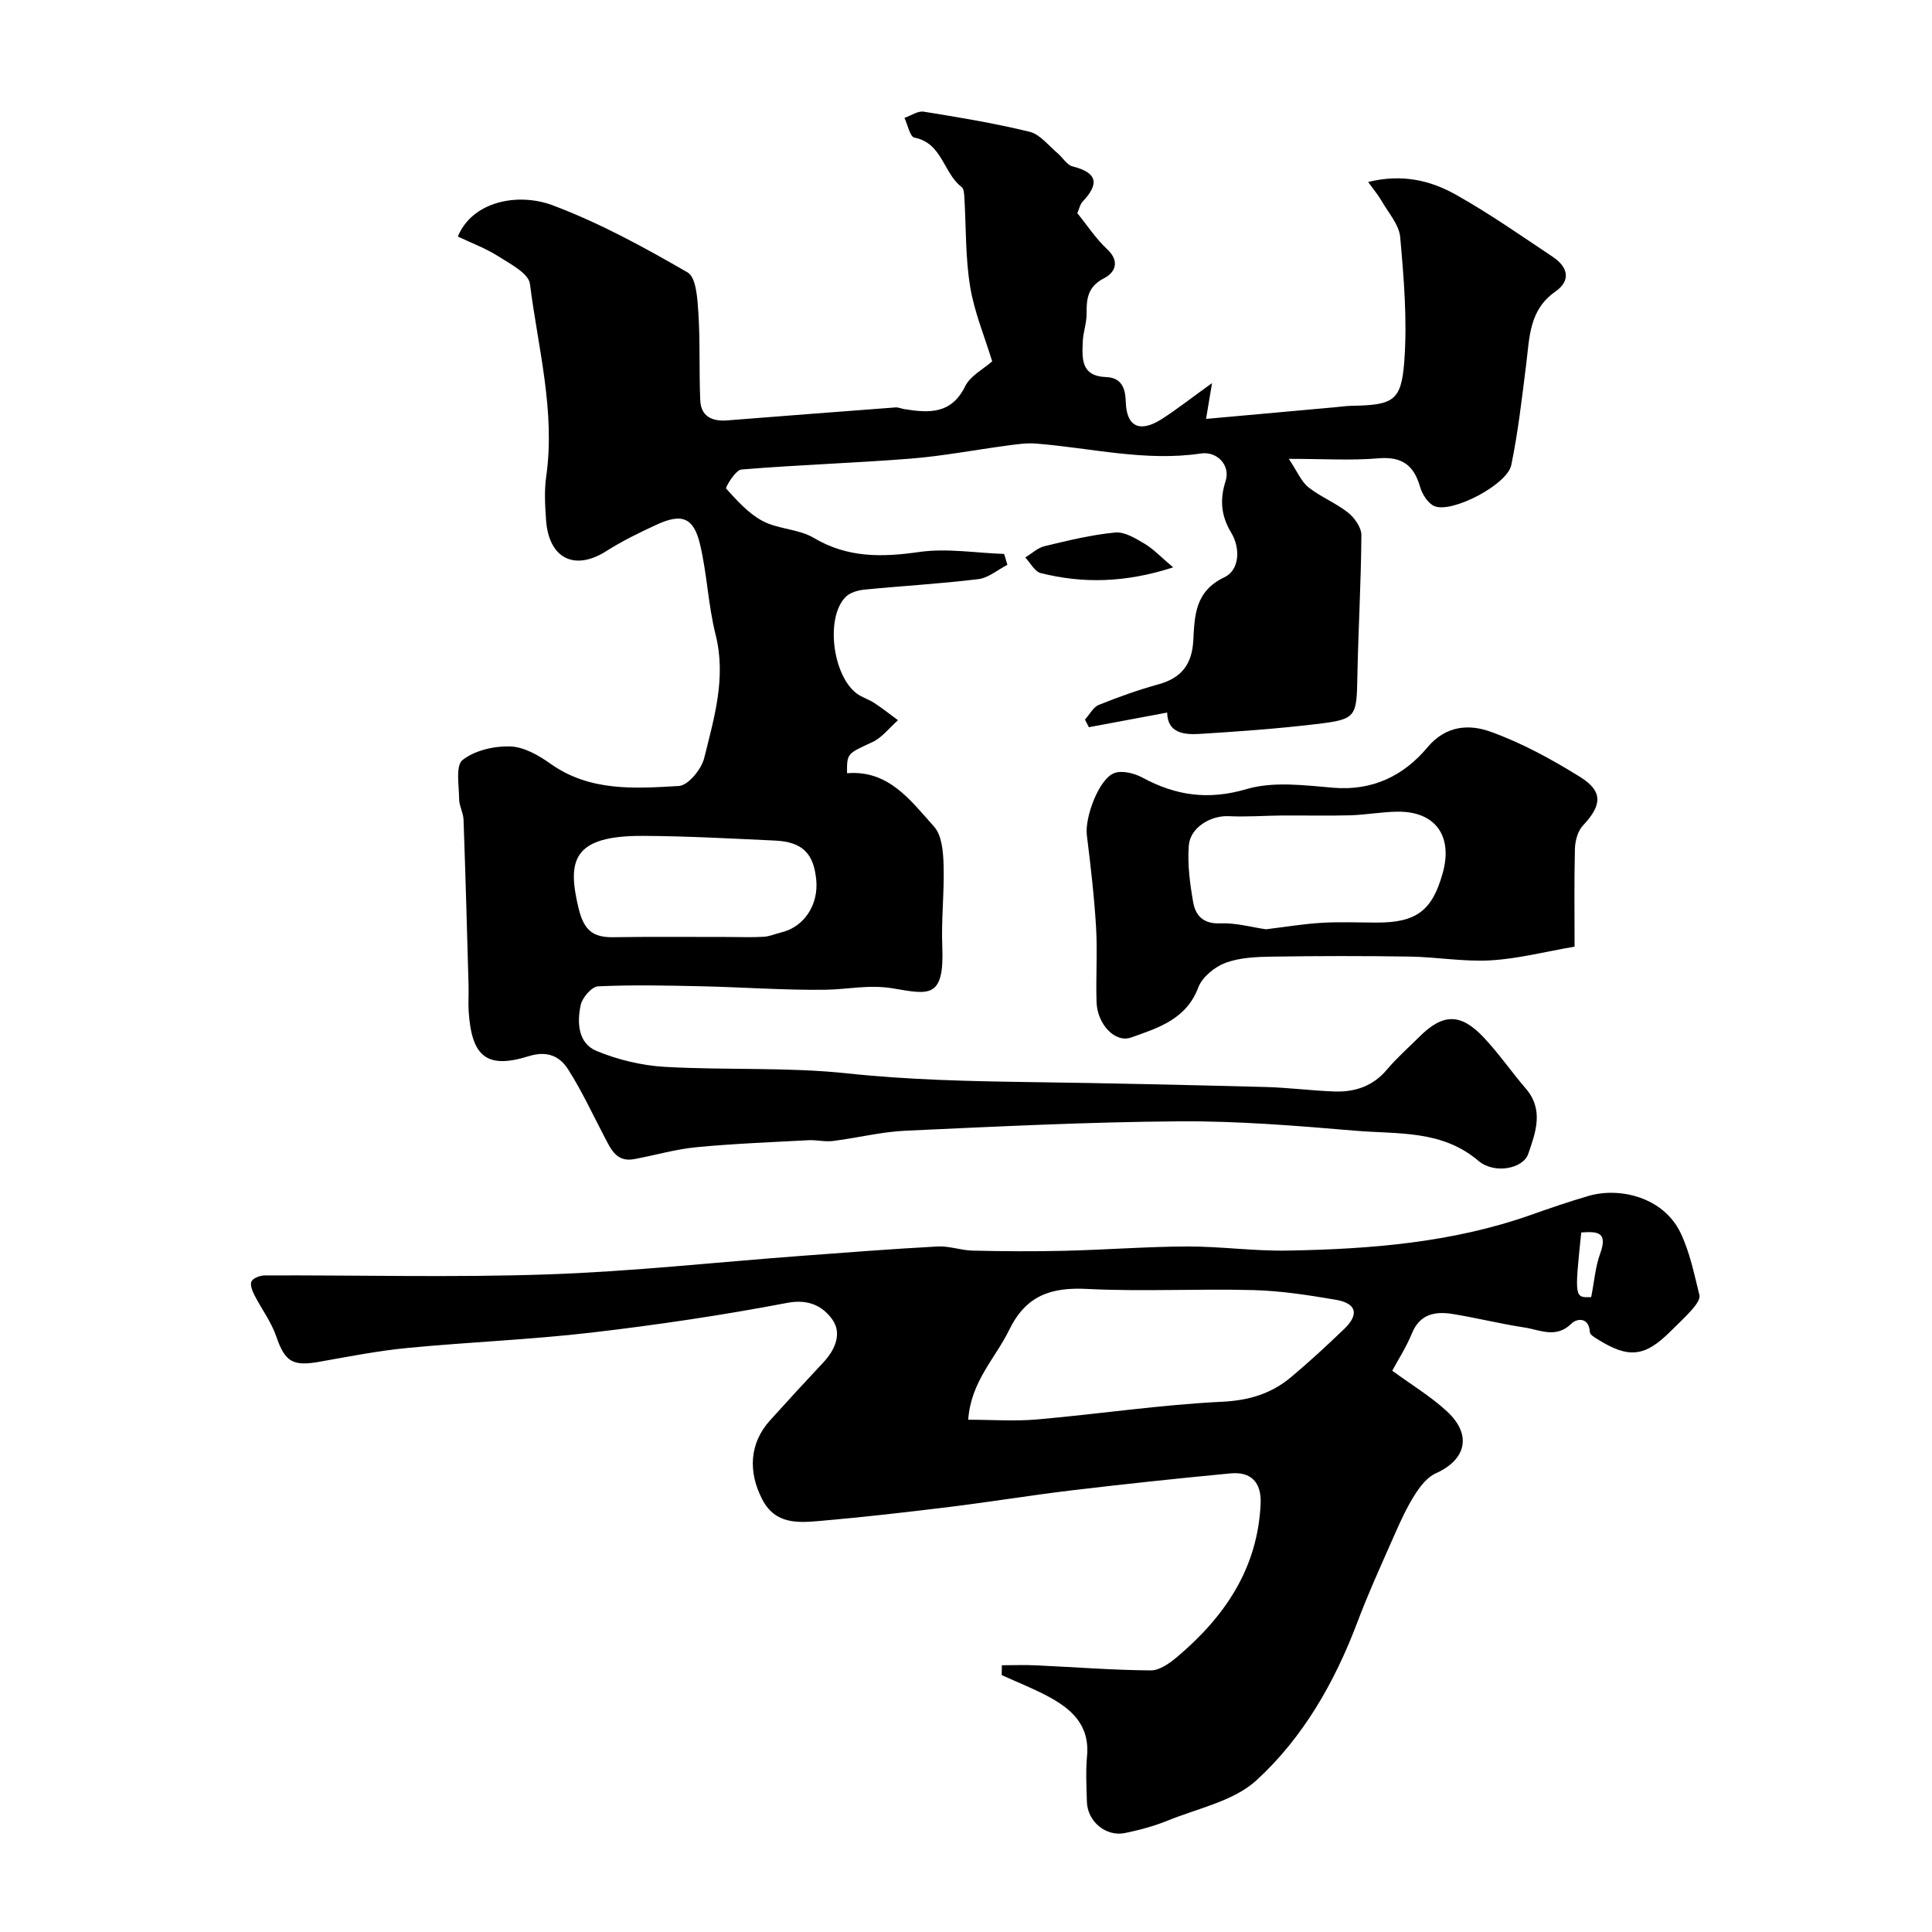
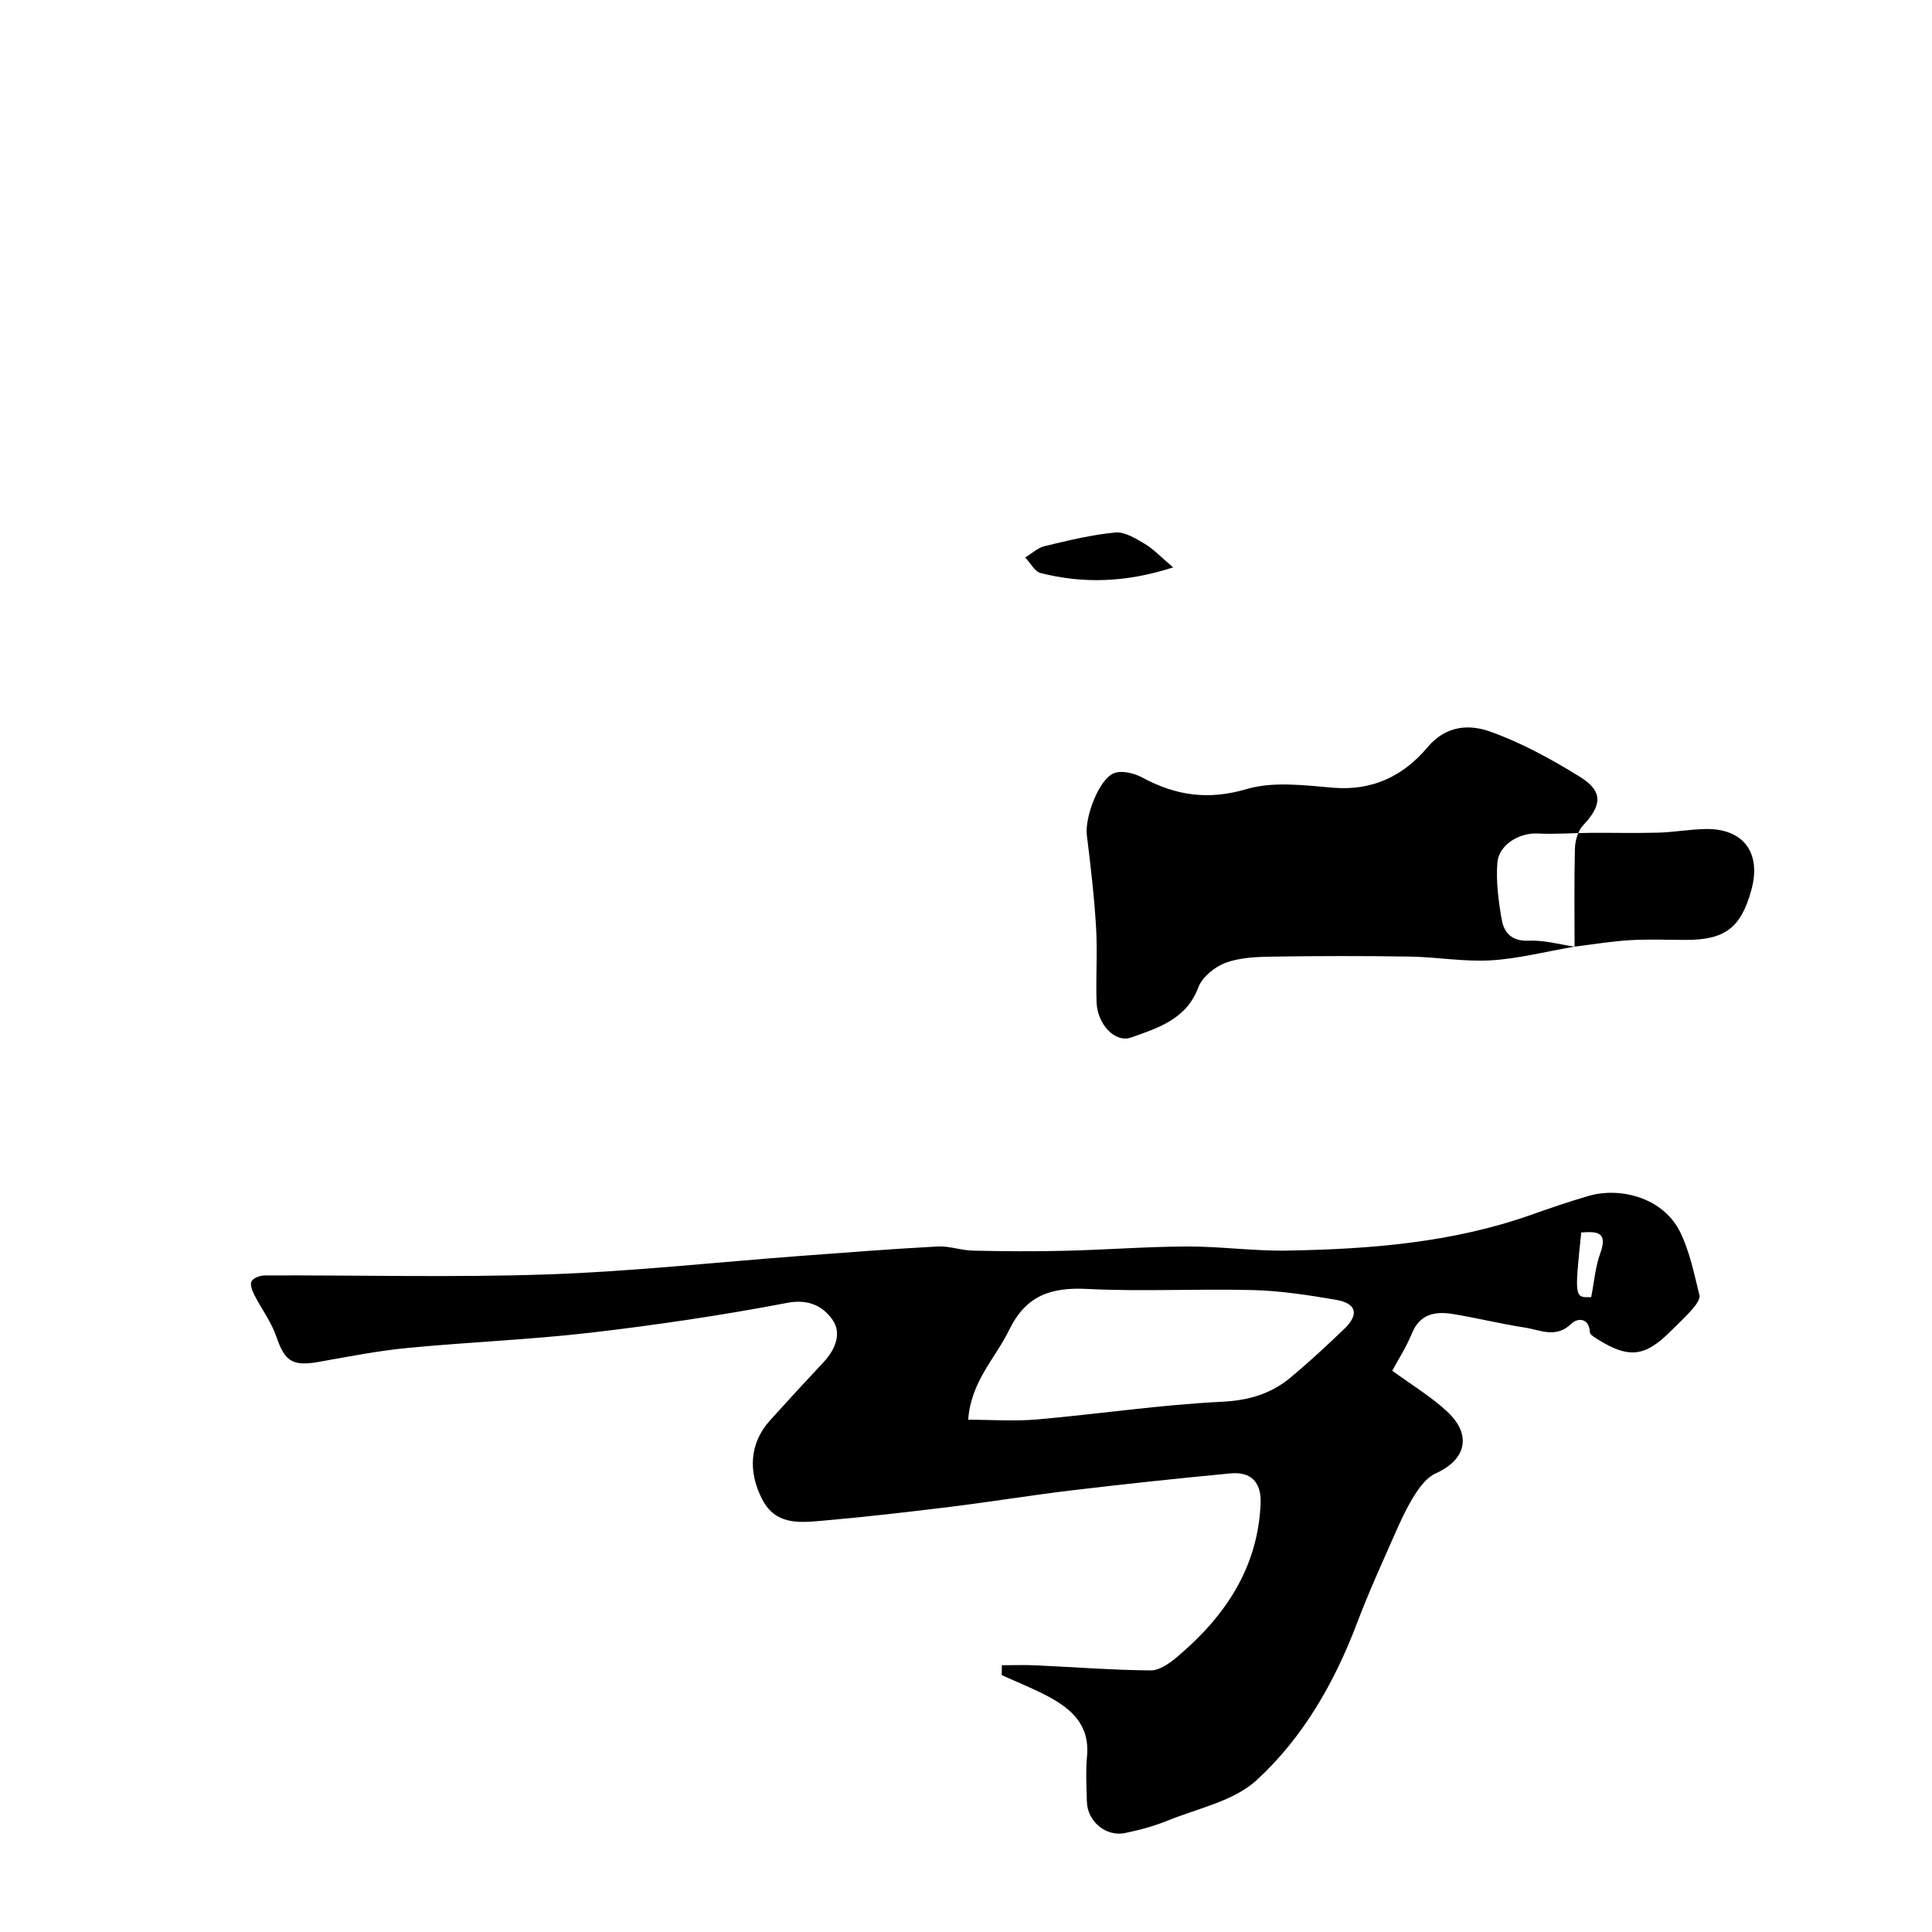
<svg xmlns="http://www.w3.org/2000/svg" enable-background="new 0 0 400 400" viewBox="0 0 400 400">
  <g fill="#000001">
-     <path d="m250.94 79.32c-.52 3.1-.78 4.66-1.24 7.41 9.34-.84 18-1.63 26.66-2.41 1.15-.1 2.3-.28 3.45-.3 8.58-.17 10.31-.9 10.93-9.16.64-8.52-.08-17.18-.84-25.73-.23-2.63-2.47-5.1-3.89-7.59-.68-1.18-1.58-2.24-2.75-3.86 7.06-1.75 12.93-.31 18.17 2.63 6.92 3.88 13.45 8.46 20.06 12.87 3.09 2.06 3.88 4.86.51 7.21-5.45 3.8-5.32 9.54-6.03 15.13-.88 6.95-1.66 13.93-3.08 20.78-.83 4.03-12.18 9.96-15.86 8.51-1.35-.53-2.58-2.47-3.02-4.01-1.29-4.51-3.77-6.32-8.63-5.91-5.6.48-11.28.11-18.54.11 1.75 2.62 2.55 4.68 4.04 5.87 2.53 2.01 5.68 3.25 8.22 5.26 1.35 1.07 2.77 3.09 2.76 4.67-.07 9.76-.64 19.51-.83 29.27-.16 8.43-.2 8.86-8.56 9.85-8 .95-16.04 1.53-24.08 2.03-3.3.2-6.67-.18-6.74-4.42-5.49 1.03-10.85 2.03-16.21 3.03-.27-.53-.54-1.05-.81-1.58.95-1.04 1.7-2.57 2.87-3.04 4.05-1.64 8.19-3.11 12.39-4.27 4.77-1.31 6.91-4.2 7.17-9.08.28-5.15.34-10.18 6.45-13.08 3.08-1.46 3.38-5.93 1.4-9.22-2.11-3.5-2.4-6.83-1.16-10.71 1.03-3.23-1.74-6.2-5.13-5.69-11.53 1.72-22.75-1.16-34.1-2.05-1.99-.16-4.04.15-6.05.42-6.64.88-13.24 2.16-19.9 2.69-11.68.93-23.41 1.29-35.08 2.26-1.21.1-3.36 3.72-3.15 3.95 2.27 2.49 4.64 5.17 7.56 6.71 3.23 1.71 7.45 1.64 10.56 3.48 7.03 4.18 14.13 4.04 21.88 2.93 5.71-.82 11.69.21 17.56.41.22.75.44 1.5.67 2.25-2 1.02-3.91 2.7-6 2.96-7.82.96-15.71 1.4-23.56 2.17-1.36.13-3.01.6-3.92 1.51-4.45 4.48-2.53 17.32 2.92 20.42.99.56 2.1.94 3.05 1.57 1.67 1.11 3.25 2.35 4.86 3.54-1.75 1.54-3.26 3.57-5.28 4.52-5.22 2.45-5.31 2.26-5.27 6.46 8.59-.73 13.17 5.64 18.03 11.07 1.62 1.81 1.88 5.22 1.96 7.92.17 5.63-.5 11.29-.27 16.92.45 10.85-2.81 9.88-10.18 8.64-5.02-.85-9.45.23-14.15.28-8.46.1-16.93-.53-25.4-.72-7.18-.16-14.37-.32-21.53.01-1.31.06-3.27 2.32-3.6 3.86-.79 3.65-.56 7.94 3.3 9.53 4.42 1.82 9.35 3.01 14.12 3.28 12.58.72 25.28.02 37.77 1.35 12.73 1.36 25.42 1.63 38.16 1.81 16.13.22 32.26.59 48.38 1.01 4.77.12 9.53.76 14.31.93 4.25.15 7.99-1.09 10.89-4.54 2.03-2.41 4.43-4.52 6.67-6.75 4.88-4.88 8.55-4.99 13.34.08 3.14 3.33 5.76 7.15 8.75 10.63 3.77 4.4 2 9.1.49 13.49-1.07 3.11-7.04 4.25-10.33 1.44-7.56-6.43-16.67-5.49-25.37-6.22-12.17-1.03-24.4-2.04-36.6-1.95-18.87.13-37.74 1.08-56.6 1.94-5.04.23-10.02 1.5-15.05 2.13-1.67.21-3.4-.25-5.09-.16-7.74.41-15.5.71-23.21 1.45-4.34.42-8.59 1.68-12.89 2.47-3.65.67-4.8-2.09-6.12-4.61-2.47-4.71-4.71-9.58-7.57-14.04-1.72-2.67-4.29-3.86-8.1-2.67-8.66 2.7-11.81.15-12.44-9.17-.12-1.82.02-3.67-.03-5.5-.32-11.43-.63-22.87-1.04-34.3-.05-1.43-.9-2.84-.91-4.26-.02-2.79-.77-6.92.7-8.08 2.51-1.99 6.51-2.92 9.85-2.82 2.83.08 5.89 1.82 8.33 3.56 8.18 5.83 17.5 5.16 26.62 4.63 1.91-.11 4.66-3.46 5.23-5.76 2.07-8.35 4.61-16.69 2.36-25.6-1.54-6.13-1.76-12.59-3.23-18.74-1.32-5.51-3.77-6.4-8.96-4.01-3.56 1.64-7.11 3.37-10.41 5.47-6.56 4.18-11.92 1.58-12.49-6.39-.21-2.98-.4-6.05.02-8.99 1.94-13.58-1.7-26.7-3.36-39.94-.27-2.16-4.06-4.12-6.52-5.69-2.63-1.68-5.63-2.78-8.41-4.11 3.01-7.29 12.42-9.17 19.65-6.46 9.7 3.64 18.93 8.69 27.93 13.9 1.78 1.03 2.03 5.45 2.22 8.36.39 6.02.13 12.08.39 18.11.14 3.34 2.46 4.4 5.55 4.16 11.63-.91 23.26-1.82 34.9-2.69.58-.04 1.18.26 1.78.35 5.09.82 9.75 1.11 12.62-4.73 1.07-2.18 3.78-3.55 5.59-5.16-1.57-5.14-3.71-10.22-4.57-15.51-.99-6.05-.82-12.29-1.19-18.44-.04-.74-.1-1.78-.57-2.14-3.78-2.87-3.98-9.1-9.78-10.23-.91-.18-1.38-2.66-2.05-4.08 1.33-.46 2.75-1.48 3.98-1.29 7.35 1.18 14.72 2.4 21.95 4.17 2.15.53 3.88 2.85 5.75 4.41 1.08.9 1.94 2.46 3.14 2.76 5.26 1.31 5.48 3.68 2.04 7.31-.52.55-.67 1.46-1.07 2.37 2.01 2.47 3.83 5.27 6.19 7.47 2.74 2.56 1.54 4.87-.61 5.97-3.36 1.71-3.71 4.16-3.66 7.32.03 1.92-.71 3.85-.79 5.78-.15 3.53-.42 7.2 4.82 7.39 3.14.11 4 2.21 4.08 5.1.14 5.14 2.83 6.49 7.38 3.64 3.34-2.15 6.49-4.64 10.48-7.49zm-100.34 114.67c2.5 0 5.01.11 7.5-.04 1.27-.08 2.5-.63 3.76-.94 4.66-1.15 7.65-5.72 7.13-10.91-.55-5.48-2.91-7.81-8.57-8.07-9.1-.42-18.2-.93-27.3-.97-14.59-.07-15.72 5.1-13.33 14.99 1.1 4.53 2.94 6.06 7.22 5.99 7.87-.13 15.73-.04 23.59-.05z" />
    <path d="m207.43 344.77c2.35 0 4.71-.09 7.06.02 7.92.36 15.84.99 23.77 1.05 1.84.01 3.95-1.52 5.51-2.84 9.84-8.32 16.66-18.35 17.23-31.73.18-4.32-1.95-6.63-6.25-6.22-10.93 1.04-21.86 2.2-32.77 3.5-8.44 1.01-16.84 2.39-25.28 3.43-8.95 1.1-17.91 2.13-26.89 2.91-4.54.39-9.27.77-11.98-4.43-3.02-5.8-2.61-11.7 1.55-16.33 3.65-4.05 7.34-8.07 11.07-12.04 2.49-2.65 3.92-6.05 1.86-8.92-1.95-2.72-4.88-4.27-9.3-3.43-13.46 2.57-27.04 4.58-40.66 6.17-12.58 1.46-25.27 1.95-37.88 3.16-6.16.59-12.28 1.79-18.39 2.88-5.57.99-7.1-.08-8.89-5.27-1.04-3.04-3.09-5.73-4.56-8.63-.43-.85-.92-2.21-.54-2.8.45-.71 1.8-1.18 2.76-1.19 19.52-.07 39.05.46 58.55-.21 17.41-.6 34.77-2.51 52.15-3.81 9.53-.71 19.05-1.46 28.59-1.97 2.4-.13 4.84.81 7.28.86 6.35.14 12.72.19 19.07.03 8.44-.2 16.87-.86 25.3-.89 6.93-.02 13.87.98 20.8.85 17.08-.3 34.05-1.63 50.35-7.38 3.97-1.4 7.96-2.78 12-3.95 6.31-1.83 15.38.19 18.98 7.62 1.94 4.02 2.84 8.56 3.93 12.94.2.8-.75 2.08-1.45 2.89-1.42 1.63-3.03 3.09-4.56 4.62-5.28 5.28-8.64 5.65-15.06 1.63-.62-.39-1.58-.94-1.61-1.46-.18-3.18-2.69-2.91-3.83-1.78-3.19 3.13-6.47 1.29-9.68.8-4.98-.76-9.89-1.99-14.87-2.8-3.64-.59-6.83-.04-8.49 4.06-1.15 2.82-2.84 5.43-4.05 7.68 4.06 2.97 8.02 5.35 11.34 8.43 5.22 4.83 3.98 9.99-2.33 12.82-1.77.79-3.24 2.7-4.34 4.43-1.64 2.59-2.94 5.42-4.18 8.24-2.66 6.03-5.4 12.04-7.73 18.2-4.68 12.38-11.21 23.83-20.87 32.68-4.72 4.32-12.1 5.79-18.37 8.34-2.84 1.15-5.85 1.96-8.85 2.58-3.96.81-7.78-2.4-7.89-6.47-.09-3.16-.26-6.35.03-9.49.59-6.51-3.36-9.86-8.35-12.48-3.02-1.58-6.21-2.85-9.32-4.26.01-.69.02-1.36.04-2.04zm-6.97-50.83c4.93 0 9.69.35 14.39-.07 12.72-1.12 25.39-3.03 38.13-3.65 5.61-.27 10.21-1.66 14.31-5.09 3.79-3.17 7.43-6.55 11-9.97 3.17-3.04 2.58-5.33-1.75-6.06-5.63-.96-11.33-1.85-17.03-2-11.48-.31-22.99.34-34.45-.24-7.47-.38-12.66 1.35-16.13 8.51-2.85 5.85-7.92 10.65-8.47 18.57zm128.98-25.39c.65-3.32.87-6.31 1.86-9.01 1.68-4.58-.71-4.59-3.92-4.37-1.4 13.52-1.4 13.52 2.06 13.38z" />
-     <path d="m326 195.99c-6.21 1.07-11.76 2.52-17.38 2.84-5.54.32-11.15-.69-16.74-.78-9.49-.15-18.98-.14-28.47.01-3.25.05-6.69.18-9.67 1.28-2.25.84-4.83 2.94-5.64 5.09-2.5 6.63-8.34 8.39-13.91 10.37-3.34 1.19-7.01-2.76-7.16-7.32-.17-5.16.2-10.34-.1-15.48-.38-6.37-1.12-12.73-1.91-19.07-.46-3.68 2.48-11.67 5.68-12.87 1.62-.61 4.15.03 5.82.93 6.95 3.76 13.68 4.71 21.62 2.37 5.52-1.62 11.93-.77 17.88-.27 8.17.69 14.6-2.49 19.53-8.37 3.82-4.56 8.64-4.8 12.98-3.25 6.5 2.32 12.72 5.73 18.62 9.39 4.81 2.99 4.51 5.89.57 10.07-1.07 1.14-1.61 3.18-1.65 4.82-.17 6.82-.07 13.65-.07 20.24zm-63.88-3.59c4.02-.49 7.76-1.12 11.52-1.34 3.81-.23 7.65-.05 11.48-.05 8.13 0 11.42-2.48 13.58-10.26 2.15-7.72-1.56-12.82-9.42-12.7-3.25.05-6.49.65-9.75.75-4.7.13-9.4.01-14.11.04-3.67.03-7.35.32-11 .14-3.72-.18-8 2.3-8.29 6.08-.3 3.88.23 7.89.91 11.76.48 2.72 2.08 4.49 5.55 4.35 3.21-.15 6.46.79 9.53 1.23z" />
+     <path d="m326 195.99c-6.21 1.07-11.76 2.52-17.38 2.84-5.54.32-11.15-.69-16.74-.78-9.49-.15-18.98-.14-28.47.01-3.25.05-6.69.18-9.67 1.28-2.25.84-4.83 2.94-5.64 5.09-2.5 6.63-8.34 8.39-13.91 10.37-3.34 1.19-7.01-2.76-7.16-7.32-.17-5.16.2-10.34-.1-15.48-.38-6.37-1.12-12.73-1.91-19.07-.46-3.68 2.48-11.67 5.68-12.87 1.62-.61 4.15.03 5.82.93 6.95 3.76 13.68 4.71 21.62 2.37 5.52-1.62 11.93-.77 17.88-.27 8.17.69 14.6-2.49 19.53-8.37 3.82-4.56 8.64-4.8 12.98-3.25 6.5 2.32 12.72 5.73 18.62 9.39 4.81 2.99 4.51 5.89.57 10.07-1.07 1.14-1.61 3.18-1.65 4.82-.17 6.82-.07 13.65-.07 20.24zc4.02-.49 7.76-1.12 11.52-1.34 3.81-.23 7.65-.05 11.48-.05 8.13 0 11.42-2.48 13.58-10.26 2.15-7.72-1.56-12.82-9.42-12.7-3.25.05-6.49.65-9.75.75-4.7.13-9.4.01-14.11.04-3.67.03-7.35.32-11 .14-3.72-.18-8 2.3-8.29 6.08-.3 3.88.23 7.89.91 11.76.48 2.72 2.08 4.49 5.55 4.35 3.21-.15 6.46.79 9.53 1.23z" />
    <path d="m242.89 117.47c-9.95 3.21-18.67 3.36-27.4 1.19-1.26-.31-2.16-2.12-3.22-3.24 1.33-.81 2.57-2 4.02-2.35 4.82-1.16 9.69-2.35 14.61-2.82 1.96-.19 4.24 1.24 6.13 2.36 1.81 1.08 3.31 2.71 5.86 4.86z" />
  </g>
</svg>